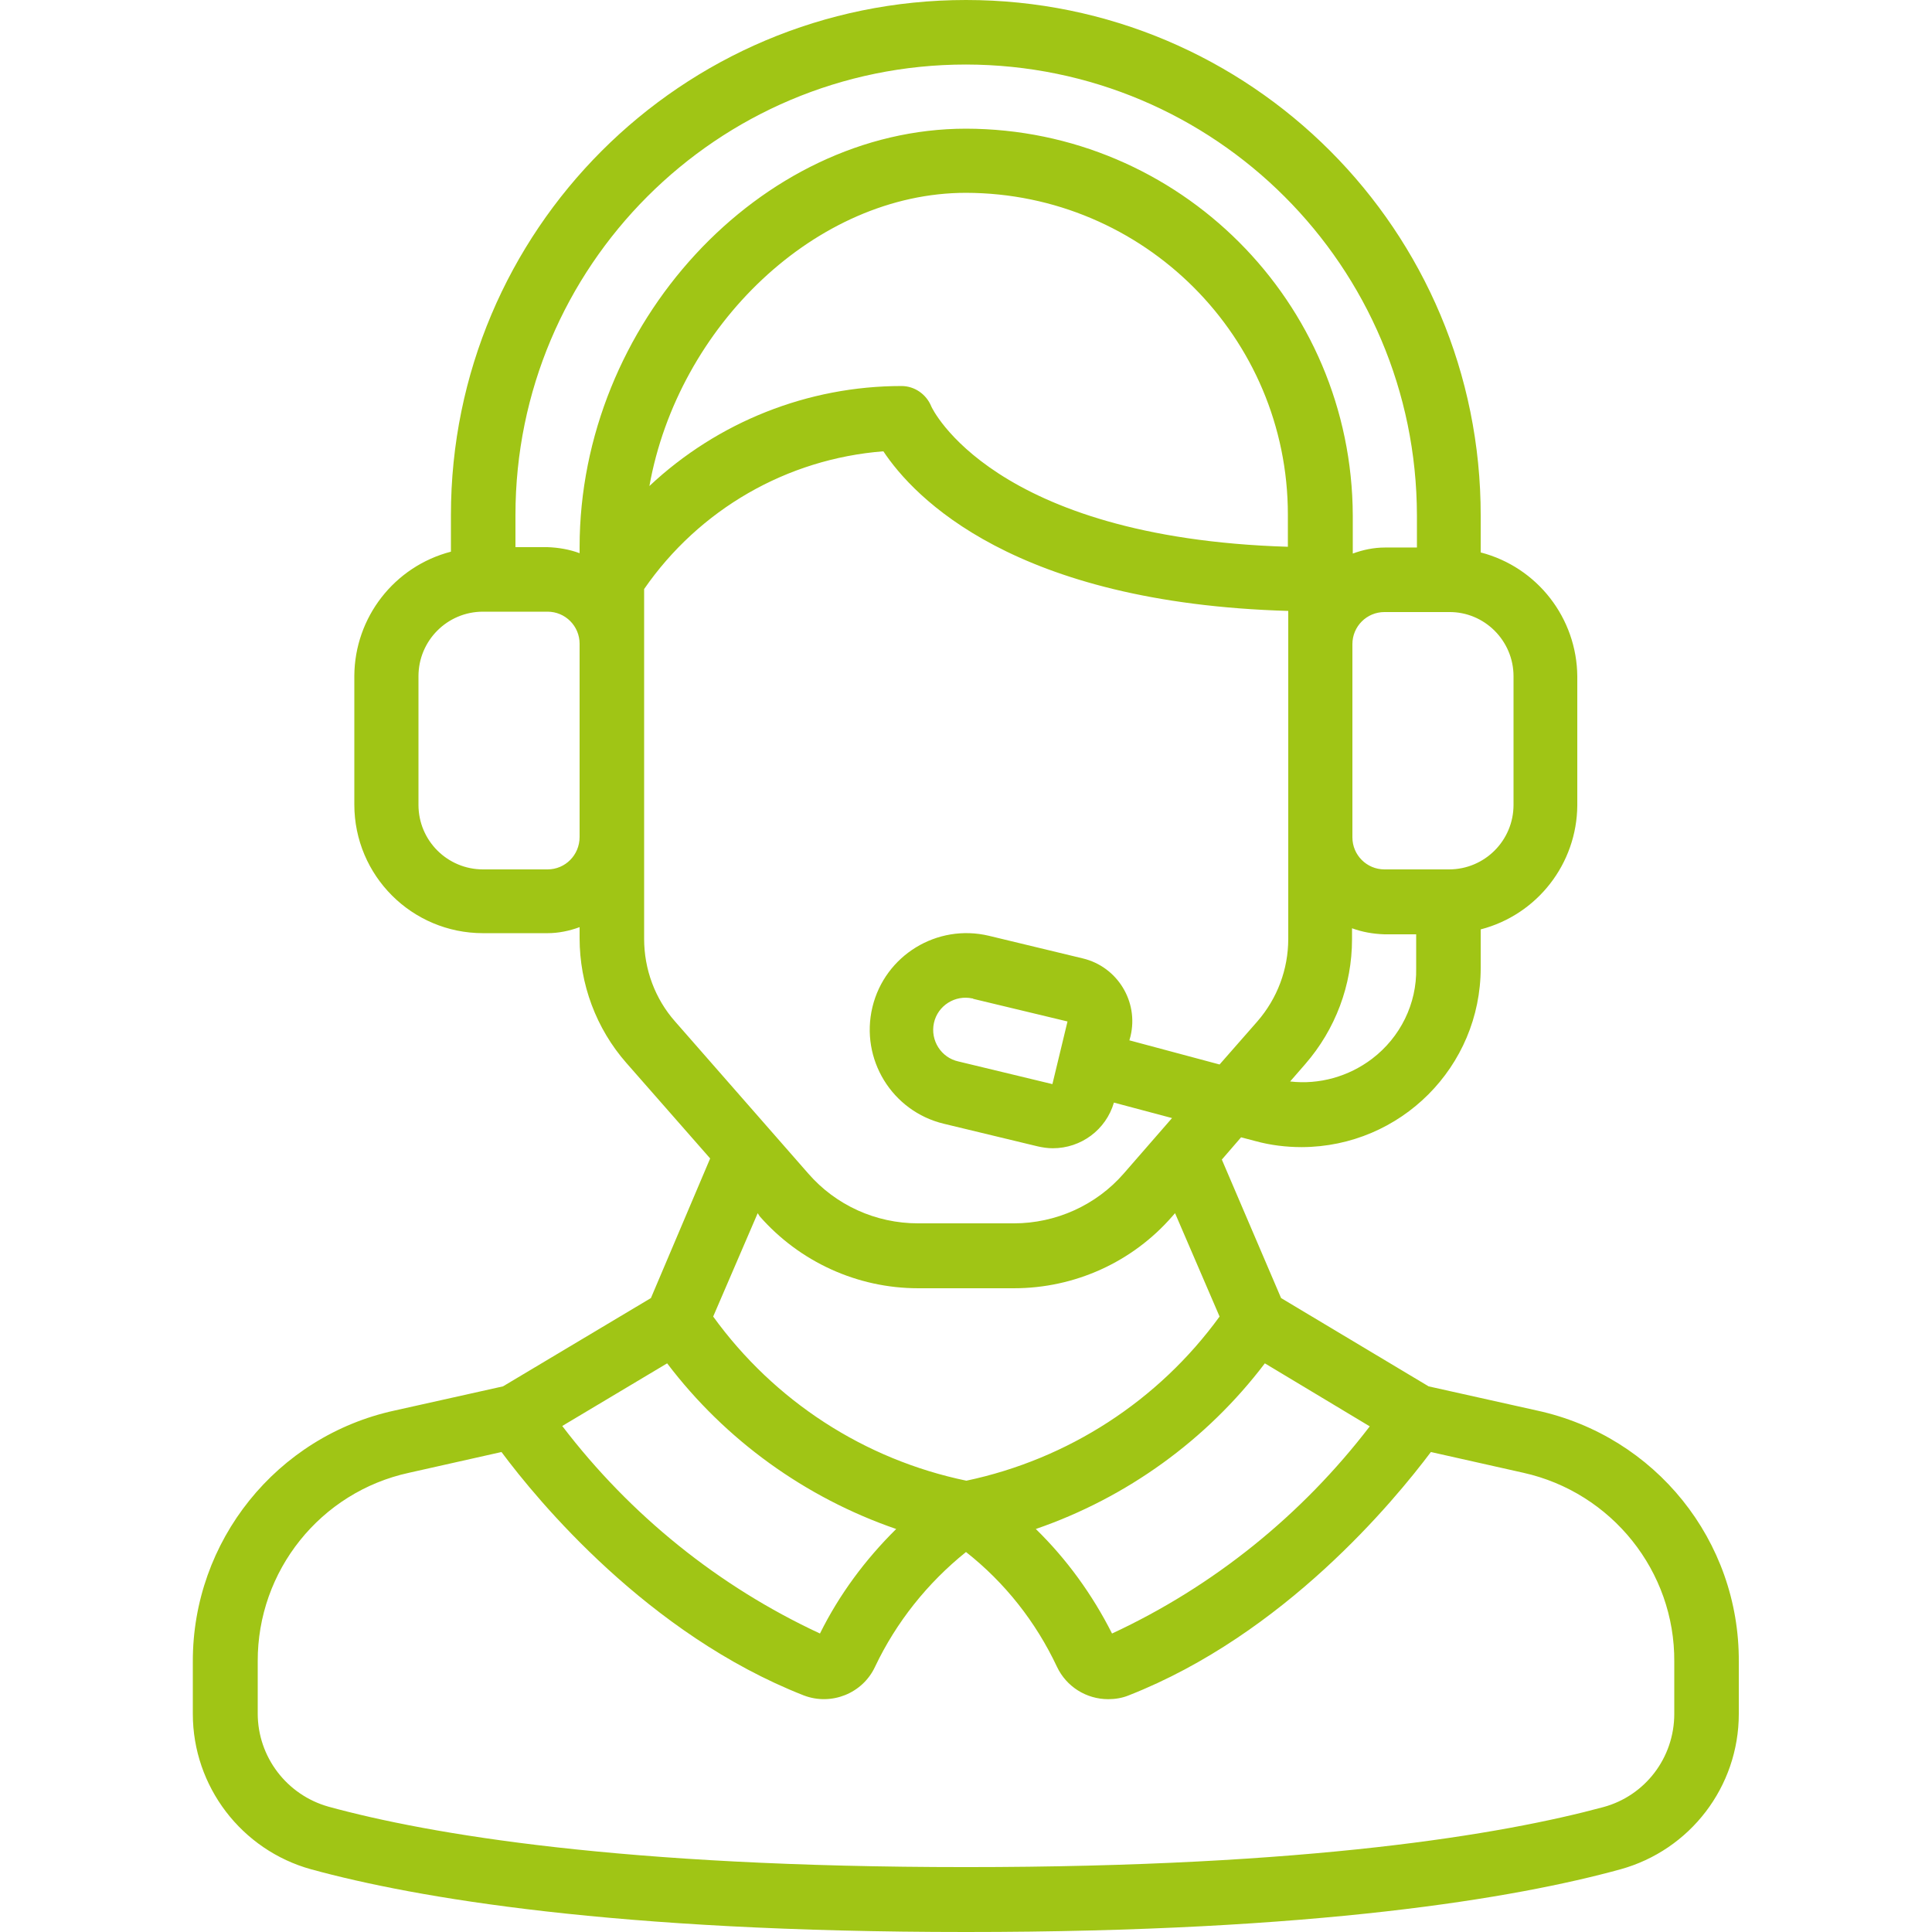
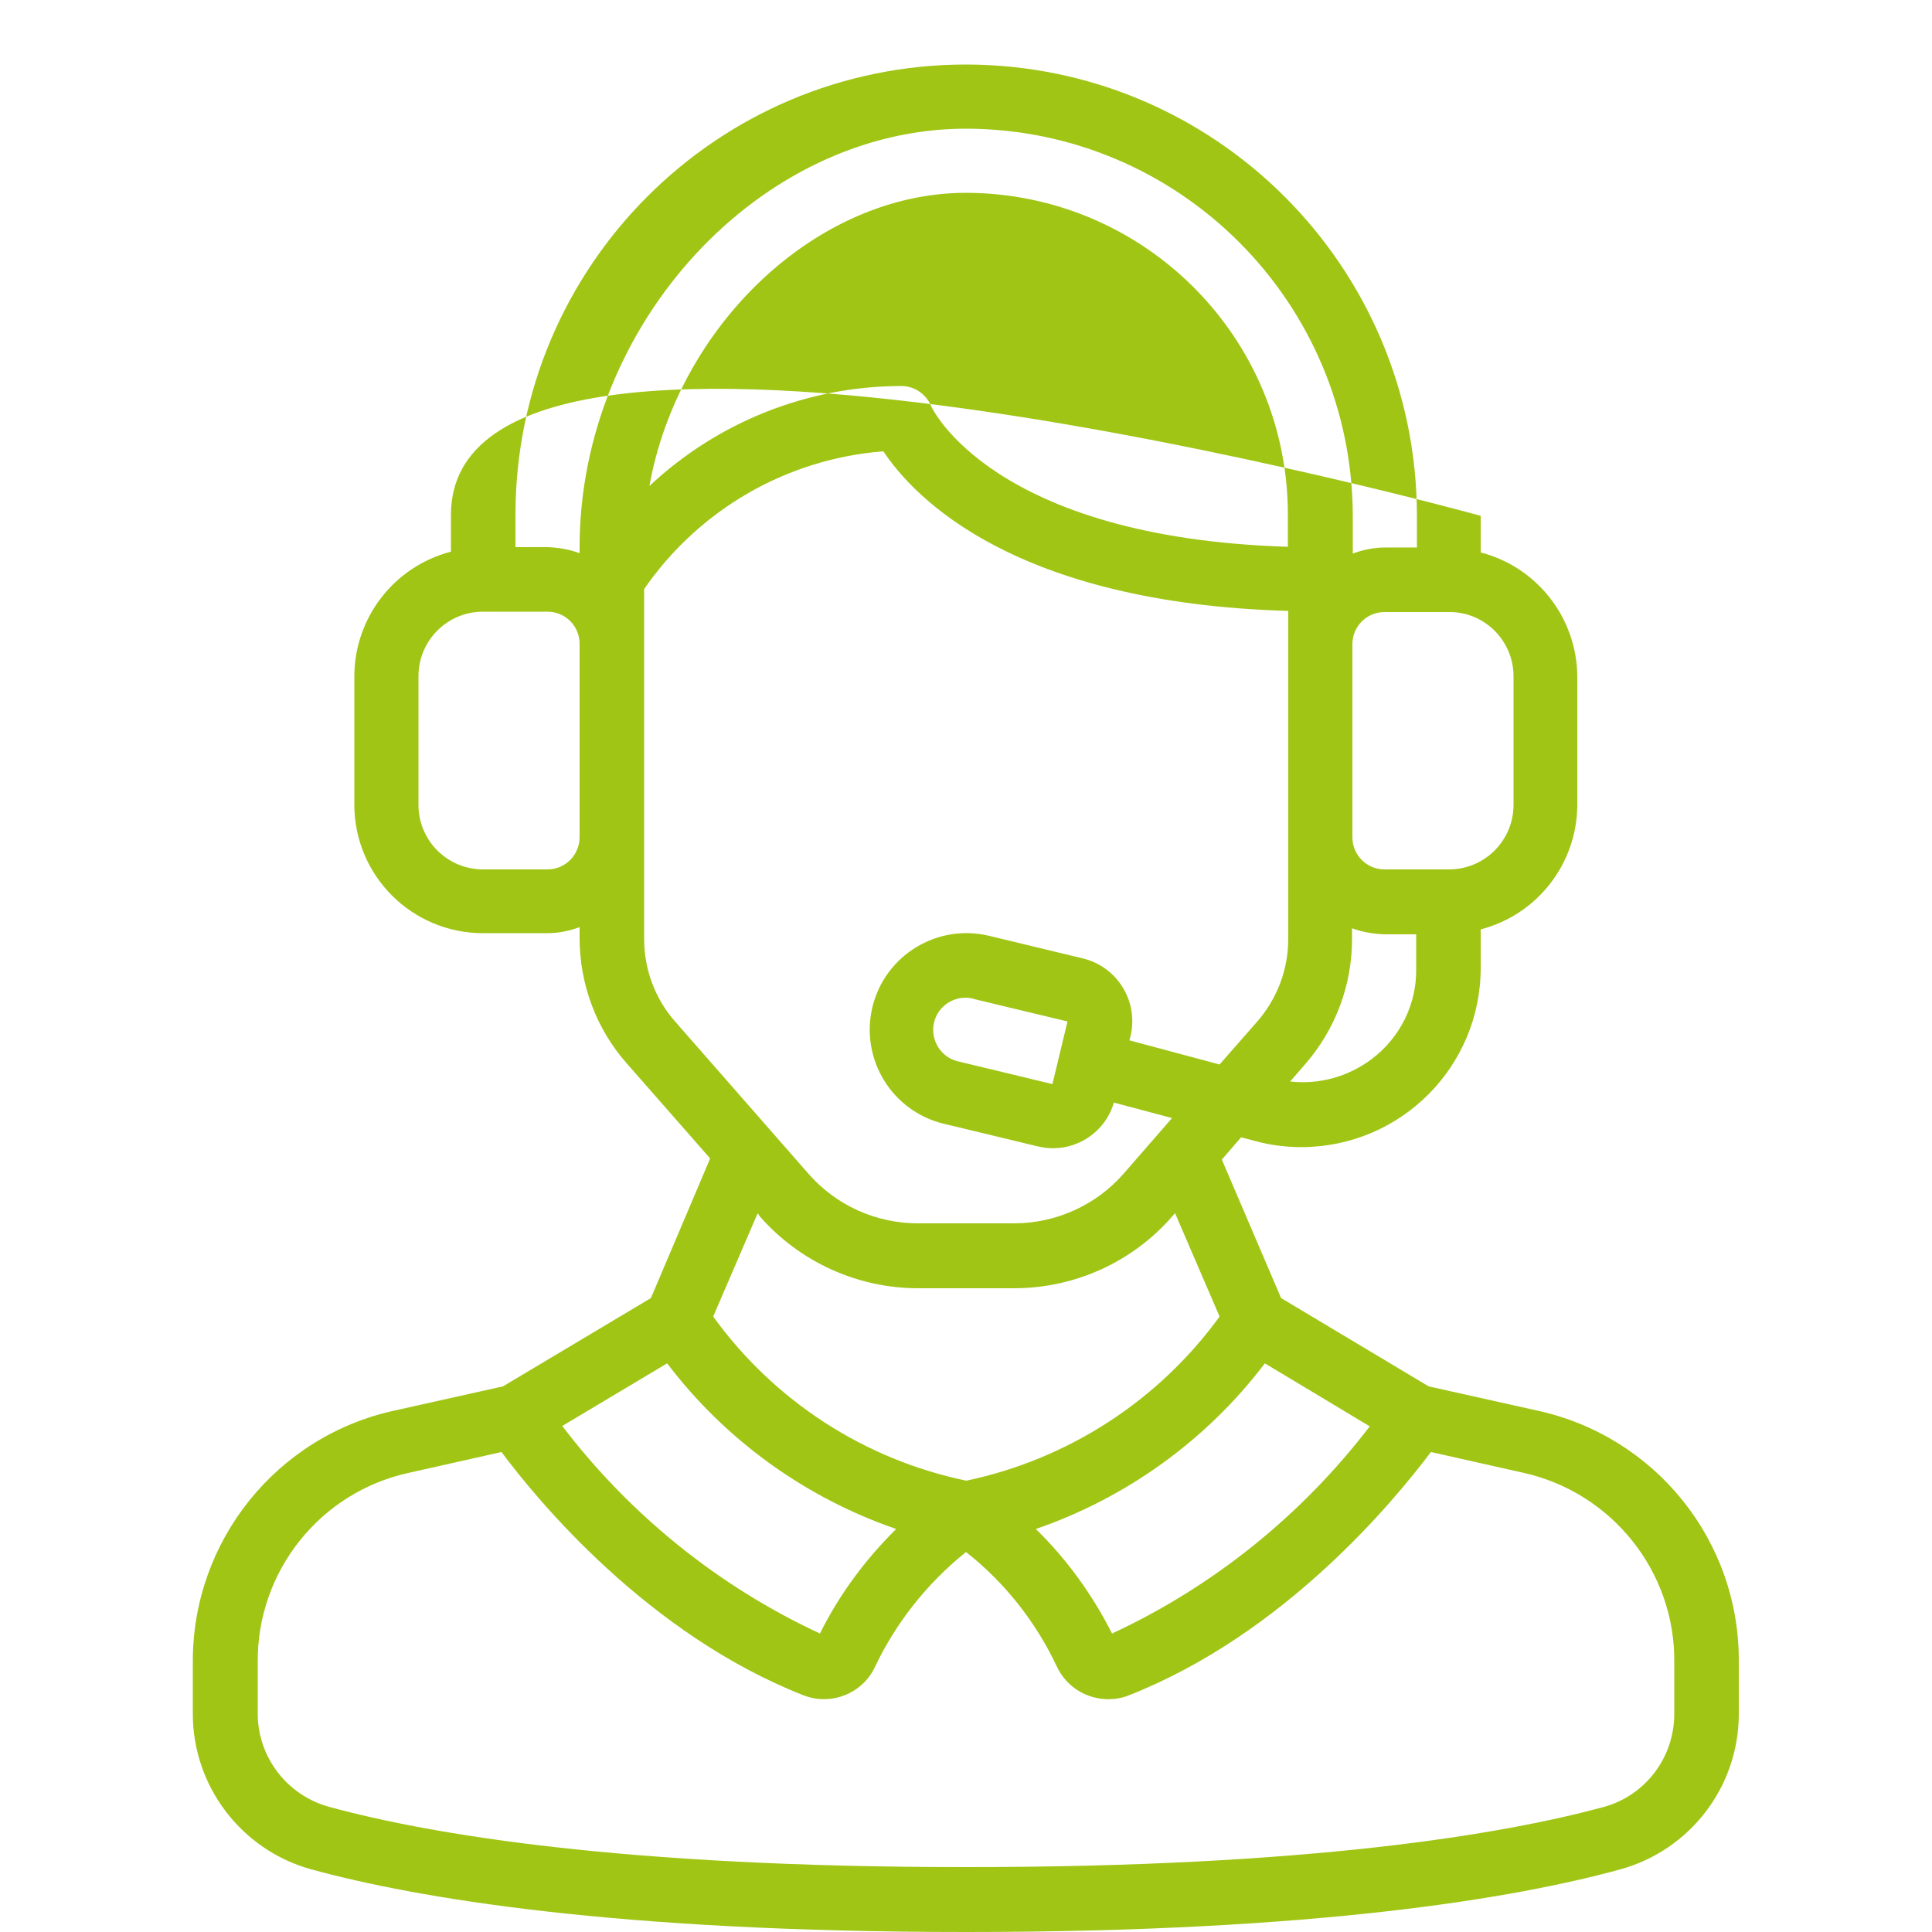
<svg xmlns="http://www.w3.org/2000/svg" version="1.1" id="Icons" x="0px" y="0px" viewBox="0 0 512 512" style="enable-background:new 0 0 512 512;" xml:space="preserve">
  <style type="text/css">
	.st0{fill:#A0C515;}
</style>
-   <path class="st0" d="M133.3,367.4l-28.7,6.4c-31.3,6.8-53.6,34.6-53.5,66.6v13.8c0,19.2,12.9,36.1,31.4,41.2  C110.3,503,162.9,512,256,512s145.7-9,173.4-16.6c18.5-5.1,31.4-21.9,31.4-41.2v-13.8c0.2-32.1-22.1-59.8-53.5-66.6l-28.7-6.4  L339.5,344l-15.7-36.7l5.1-5.9l3.8,1c4,1.1,8.2,1.6,12.3,1.6c26.2-0.1,47.4-21.3,47.4-47.5v-10.2c15-3.9,25.5-17.4,25.6-32.9v-34.1  c-0.1-15.5-10.6-29-25.6-32.9v-9.7C392.5,61.1,331.4,0,256,0S119.5,61.1,119.5,136.5v9.7c-15,3.9-25.5,17.4-25.6,32.9v34.1  c0,18.9,15.3,34.1,34.1,34.1h17.1c2.9,0,5.8-0.6,8.5-1.6v2.9c0,12.2,4.4,24,12.4,33.1l22.2,25.3L172.5,344L133.3,367.4z   M176.8,361.3c15.4,20.3,36.6,35.6,60.7,43.9c-8.2,8.1-15.1,17.4-20.2,27.7c-26.9-12.5-50.3-31.4-68.3-55L176.8,361.3z M443.7,440.4  v13.8c0,11.6-7.7,21.7-18.8,24.7c-26.7,7.2-77.6,15.9-168.9,15.9s-142.2-8.7-168.9-16c-11.1-3.1-18.8-13.2-18.8-24.7v-13.8  c-0.1-24,16.6-44.9,40.1-50l24.5-5.5c9.6,12.9,38.8,48.3,80.1,64.5c7.3,2.8,15.6-0.5,18.9-7.6c5.6-11.8,13.9-22.2,24.1-30.4  c10.3,8.1,18.5,18.5,24.1,30.4c2.5,5.3,7.8,8.6,13.6,8.6c1.8,0,3.7-0.3,5.4-1c41.3-16.2,70.4-51.6,80.1-64.5l24.5,5.5  C427.1,395.5,443.9,416.4,443.7,440.4z M294.7,432.9c-5.2-10.3-12-19.7-20.2-27.7c24.1-8.3,45.3-23.6,60.7-43.9l27.8,16.7  C345,401.5,321.6,420.4,294.7,432.9L294.7,432.9z M363.6,280.6c-6.2,4.7-14,6.9-21.7,6l4-4.6c8-9.2,12.4-20.9,12.4-33.1v-2.9  c2.7,1,5.6,1.5,8.5,1.6h8.5v9C375.5,266,371.1,274.9,363.6,280.6L363.6,280.6z M341.3,144.9c-78.4-2.4-94.4-36.9-94.5-37.2  c-1.3-3.2-4.4-5.4-7.9-5.4c-24.8,0-48.7,9.5-66.8,26.5c7.6-42.4,44.2-77.7,83.9-77.7c47.1,0.1,85.3,38.2,85.3,85.3V144.9z   M401.1,179.2v34.1c0,9.4-7.6,17.1-17.1,17.1h-17.1c-4.7,0-8.5-3.8-8.5-8.5v-51.2c0-4.7,3.8-8.5,8.5-8.5H384  C393.4,162.1,401.1,169.8,401.1,179.2z M256,17.1c66,0.1,119.4,53.5,119.5,119.5v8.5h-8.5c-2.9,0-5.8,0.6-8.5,1.6v-10.1  C358.3,80,312.5,34.2,256,34.1c-54.6,0-102.4,51.8-102.4,110.9v1.6c-2.7-1-5.6-1.5-8.5-1.6h-8.5v-8.5C136.6,70.6,190,17.1,256,17.1z   M145.1,230.4H128c-9.4,0-17.1-7.6-17.1-17.1v-34.1c0-9.4,7.6-17.1,17.1-17.1h17.1c4.7,0,8.5,3.8,8.5,8.5v51.2  C153.6,226.6,149.8,230.4,145.1,230.4z M170.7,248.8v-92.7c14.6-21.1,37.8-34.5,63.4-36.5c8.1,12.2,34.6,40.2,107.3,42.3v86.9  c0,8.1-2.9,15.8-8.2,21.9l-10,11.4l-23.9-6.4l0.3-1.1c2.2-9.2-3.5-18.4-12.6-20.6c0,0,0,0,0,0l-24.9-6c-13.8-3.3-27.6,5.2-30.9,18.9  c-3.3,13.8,5.2,27.6,18.9,30.9l24.9,6c1.3,0.3,2.7,0.5,4,0.5c7.5,0,14.1-4.9,16.2-12.1l15.4,4.1L297.8,311  c-7.3,8.4-18,13.2-29.1,13.2h-25.4c-11.2,0-21.8-4.8-29.1-13.2l-35.3-40.3C173.6,264.7,170.7,256.9,170.7,248.8z M282.9,270.7  l-4,16.6l-24.9-6c-4.6-1-7.5-5.6-6.5-10.2c1-4.6,5.6-7.5,10.2-6.5c0.1,0,0.2,0,0.2,0.1L282.9,270.7z M201.3,322.3  c10.6,12.1,25.9,19.1,42,19.1h25.4c16.1,0,31.4-6.9,42-19.1l0.7-0.8l11.8,27.4c-16.2,22.3-40.1,37.8-67.1,43.5  c-27-5.6-50.9-21.1-67.1-43.5l11.8-27.4L201.3,322.3z" />
+   <path class="st0" d="M133.3,367.4l-28.7,6.4c-31.3,6.8-53.6,34.6-53.5,66.6v13.8c0,19.2,12.9,36.1,31.4,41.2  C110.3,503,162.9,512,256,512s145.7-9,173.4-16.6c18.5-5.1,31.4-21.9,31.4-41.2v-13.8c0.2-32.1-22.1-59.8-53.5-66.6l-28.7-6.4  L339.5,344l-15.7-36.7l5.1-5.9l3.8,1c4,1.1,8.2,1.6,12.3,1.6c26.2-0.1,47.4-21.3,47.4-47.5v-10.2c15-3.9,25.5-17.4,25.6-32.9v-34.1  c-0.1-15.5-10.6-29-25.6-32.9v-9.7S119.5,61.1,119.5,136.5v9.7c-15,3.9-25.5,17.4-25.6,32.9v34.1  c0,18.9,15.3,34.1,34.1,34.1h17.1c2.9,0,5.8-0.6,8.5-1.6v2.9c0,12.2,4.4,24,12.4,33.1l22.2,25.3L172.5,344L133.3,367.4z   M176.8,361.3c15.4,20.3,36.6,35.6,60.7,43.9c-8.2,8.1-15.1,17.4-20.2,27.7c-26.9-12.5-50.3-31.4-68.3-55L176.8,361.3z M443.7,440.4  v13.8c0,11.6-7.7,21.7-18.8,24.7c-26.7,7.2-77.6,15.9-168.9,15.9s-142.2-8.7-168.9-16c-11.1-3.1-18.8-13.2-18.8-24.7v-13.8  c-0.1-24,16.6-44.9,40.1-50l24.5-5.5c9.6,12.9,38.8,48.3,80.1,64.5c7.3,2.8,15.6-0.5,18.9-7.6c5.6-11.8,13.9-22.2,24.1-30.4  c10.3,8.1,18.5,18.5,24.1,30.4c2.5,5.3,7.8,8.6,13.6,8.6c1.8,0,3.7-0.3,5.4-1c41.3-16.2,70.4-51.6,80.1-64.5l24.5,5.5  C427.1,395.5,443.9,416.4,443.7,440.4z M294.7,432.9c-5.2-10.3-12-19.7-20.2-27.7c24.1-8.3,45.3-23.6,60.7-43.9l27.8,16.7  C345,401.5,321.6,420.4,294.7,432.9L294.7,432.9z M363.6,280.6c-6.2,4.7-14,6.9-21.7,6l4-4.6c8-9.2,12.4-20.9,12.4-33.1v-2.9  c2.7,1,5.6,1.5,8.5,1.6h8.5v9C375.5,266,371.1,274.9,363.6,280.6L363.6,280.6z M341.3,144.9c-78.4-2.4-94.4-36.9-94.5-37.2  c-1.3-3.2-4.4-5.4-7.9-5.4c-24.8,0-48.7,9.5-66.8,26.5c7.6-42.4,44.2-77.7,83.9-77.7c47.1,0.1,85.3,38.2,85.3,85.3V144.9z   M401.1,179.2v34.1c0,9.4-7.6,17.1-17.1,17.1h-17.1c-4.7,0-8.5-3.8-8.5-8.5v-51.2c0-4.7,3.8-8.5,8.5-8.5H384  C393.4,162.1,401.1,169.8,401.1,179.2z M256,17.1c66,0.1,119.4,53.5,119.5,119.5v8.5h-8.5c-2.9,0-5.8,0.6-8.5,1.6v-10.1  C358.3,80,312.5,34.2,256,34.1c-54.6,0-102.4,51.8-102.4,110.9v1.6c-2.7-1-5.6-1.5-8.5-1.6h-8.5v-8.5C136.6,70.6,190,17.1,256,17.1z   M145.1,230.4H128c-9.4,0-17.1-7.6-17.1-17.1v-34.1c0-9.4,7.6-17.1,17.1-17.1h17.1c4.7,0,8.5,3.8,8.5,8.5v51.2  C153.6,226.6,149.8,230.4,145.1,230.4z M170.7,248.8v-92.7c14.6-21.1,37.8-34.5,63.4-36.5c8.1,12.2,34.6,40.2,107.3,42.3v86.9  c0,8.1-2.9,15.8-8.2,21.9l-10,11.4l-23.9-6.4l0.3-1.1c2.2-9.2-3.5-18.4-12.6-20.6c0,0,0,0,0,0l-24.9-6c-13.8-3.3-27.6,5.2-30.9,18.9  c-3.3,13.8,5.2,27.6,18.9,30.9l24.9,6c1.3,0.3,2.7,0.5,4,0.5c7.5,0,14.1-4.9,16.2-12.1l15.4,4.1L297.8,311  c-7.3,8.4-18,13.2-29.1,13.2h-25.4c-11.2,0-21.8-4.8-29.1-13.2l-35.3-40.3C173.6,264.7,170.7,256.9,170.7,248.8z M282.9,270.7  l-4,16.6l-24.9-6c-4.6-1-7.5-5.6-6.5-10.2c1-4.6,5.6-7.5,10.2-6.5c0.1,0,0.2,0,0.2,0.1L282.9,270.7z M201.3,322.3  c10.6,12.1,25.9,19.1,42,19.1h25.4c16.1,0,31.4-6.9,42-19.1l0.7-0.8l11.8,27.4c-16.2,22.3-40.1,37.8-67.1,43.5  c-27-5.6-50.9-21.1-67.1-43.5l11.8-27.4L201.3,322.3z" />
</svg>